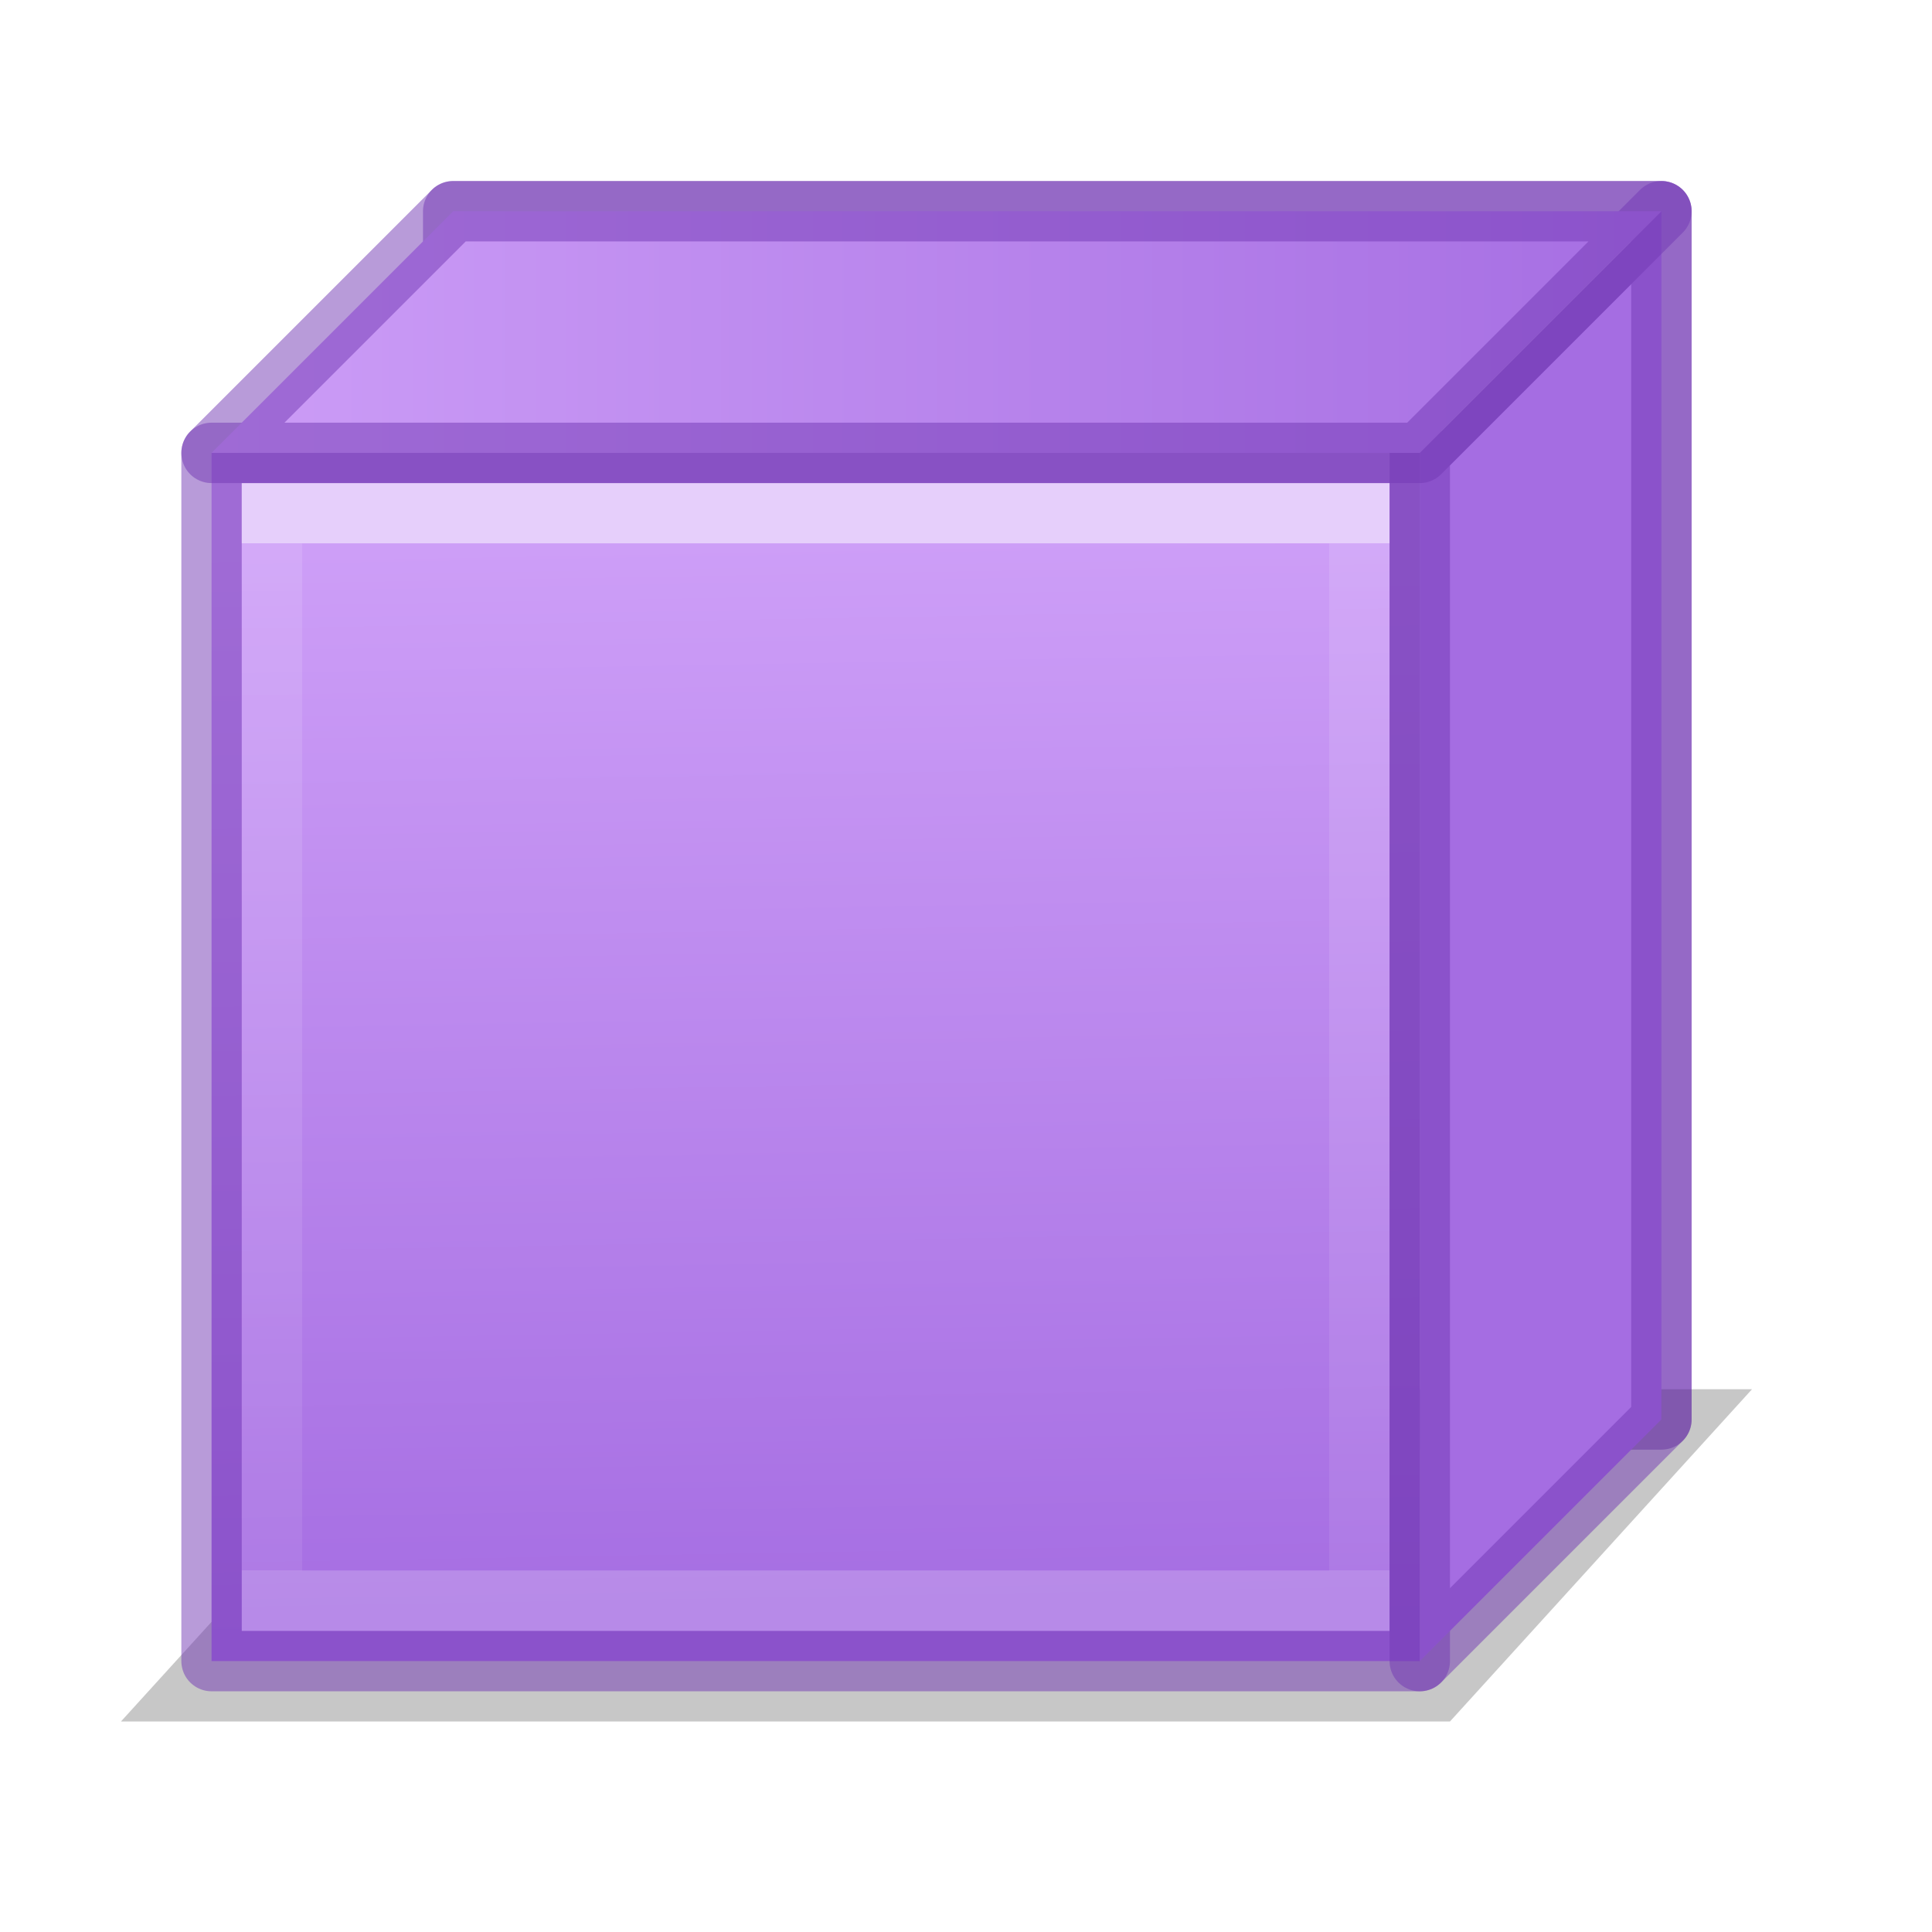
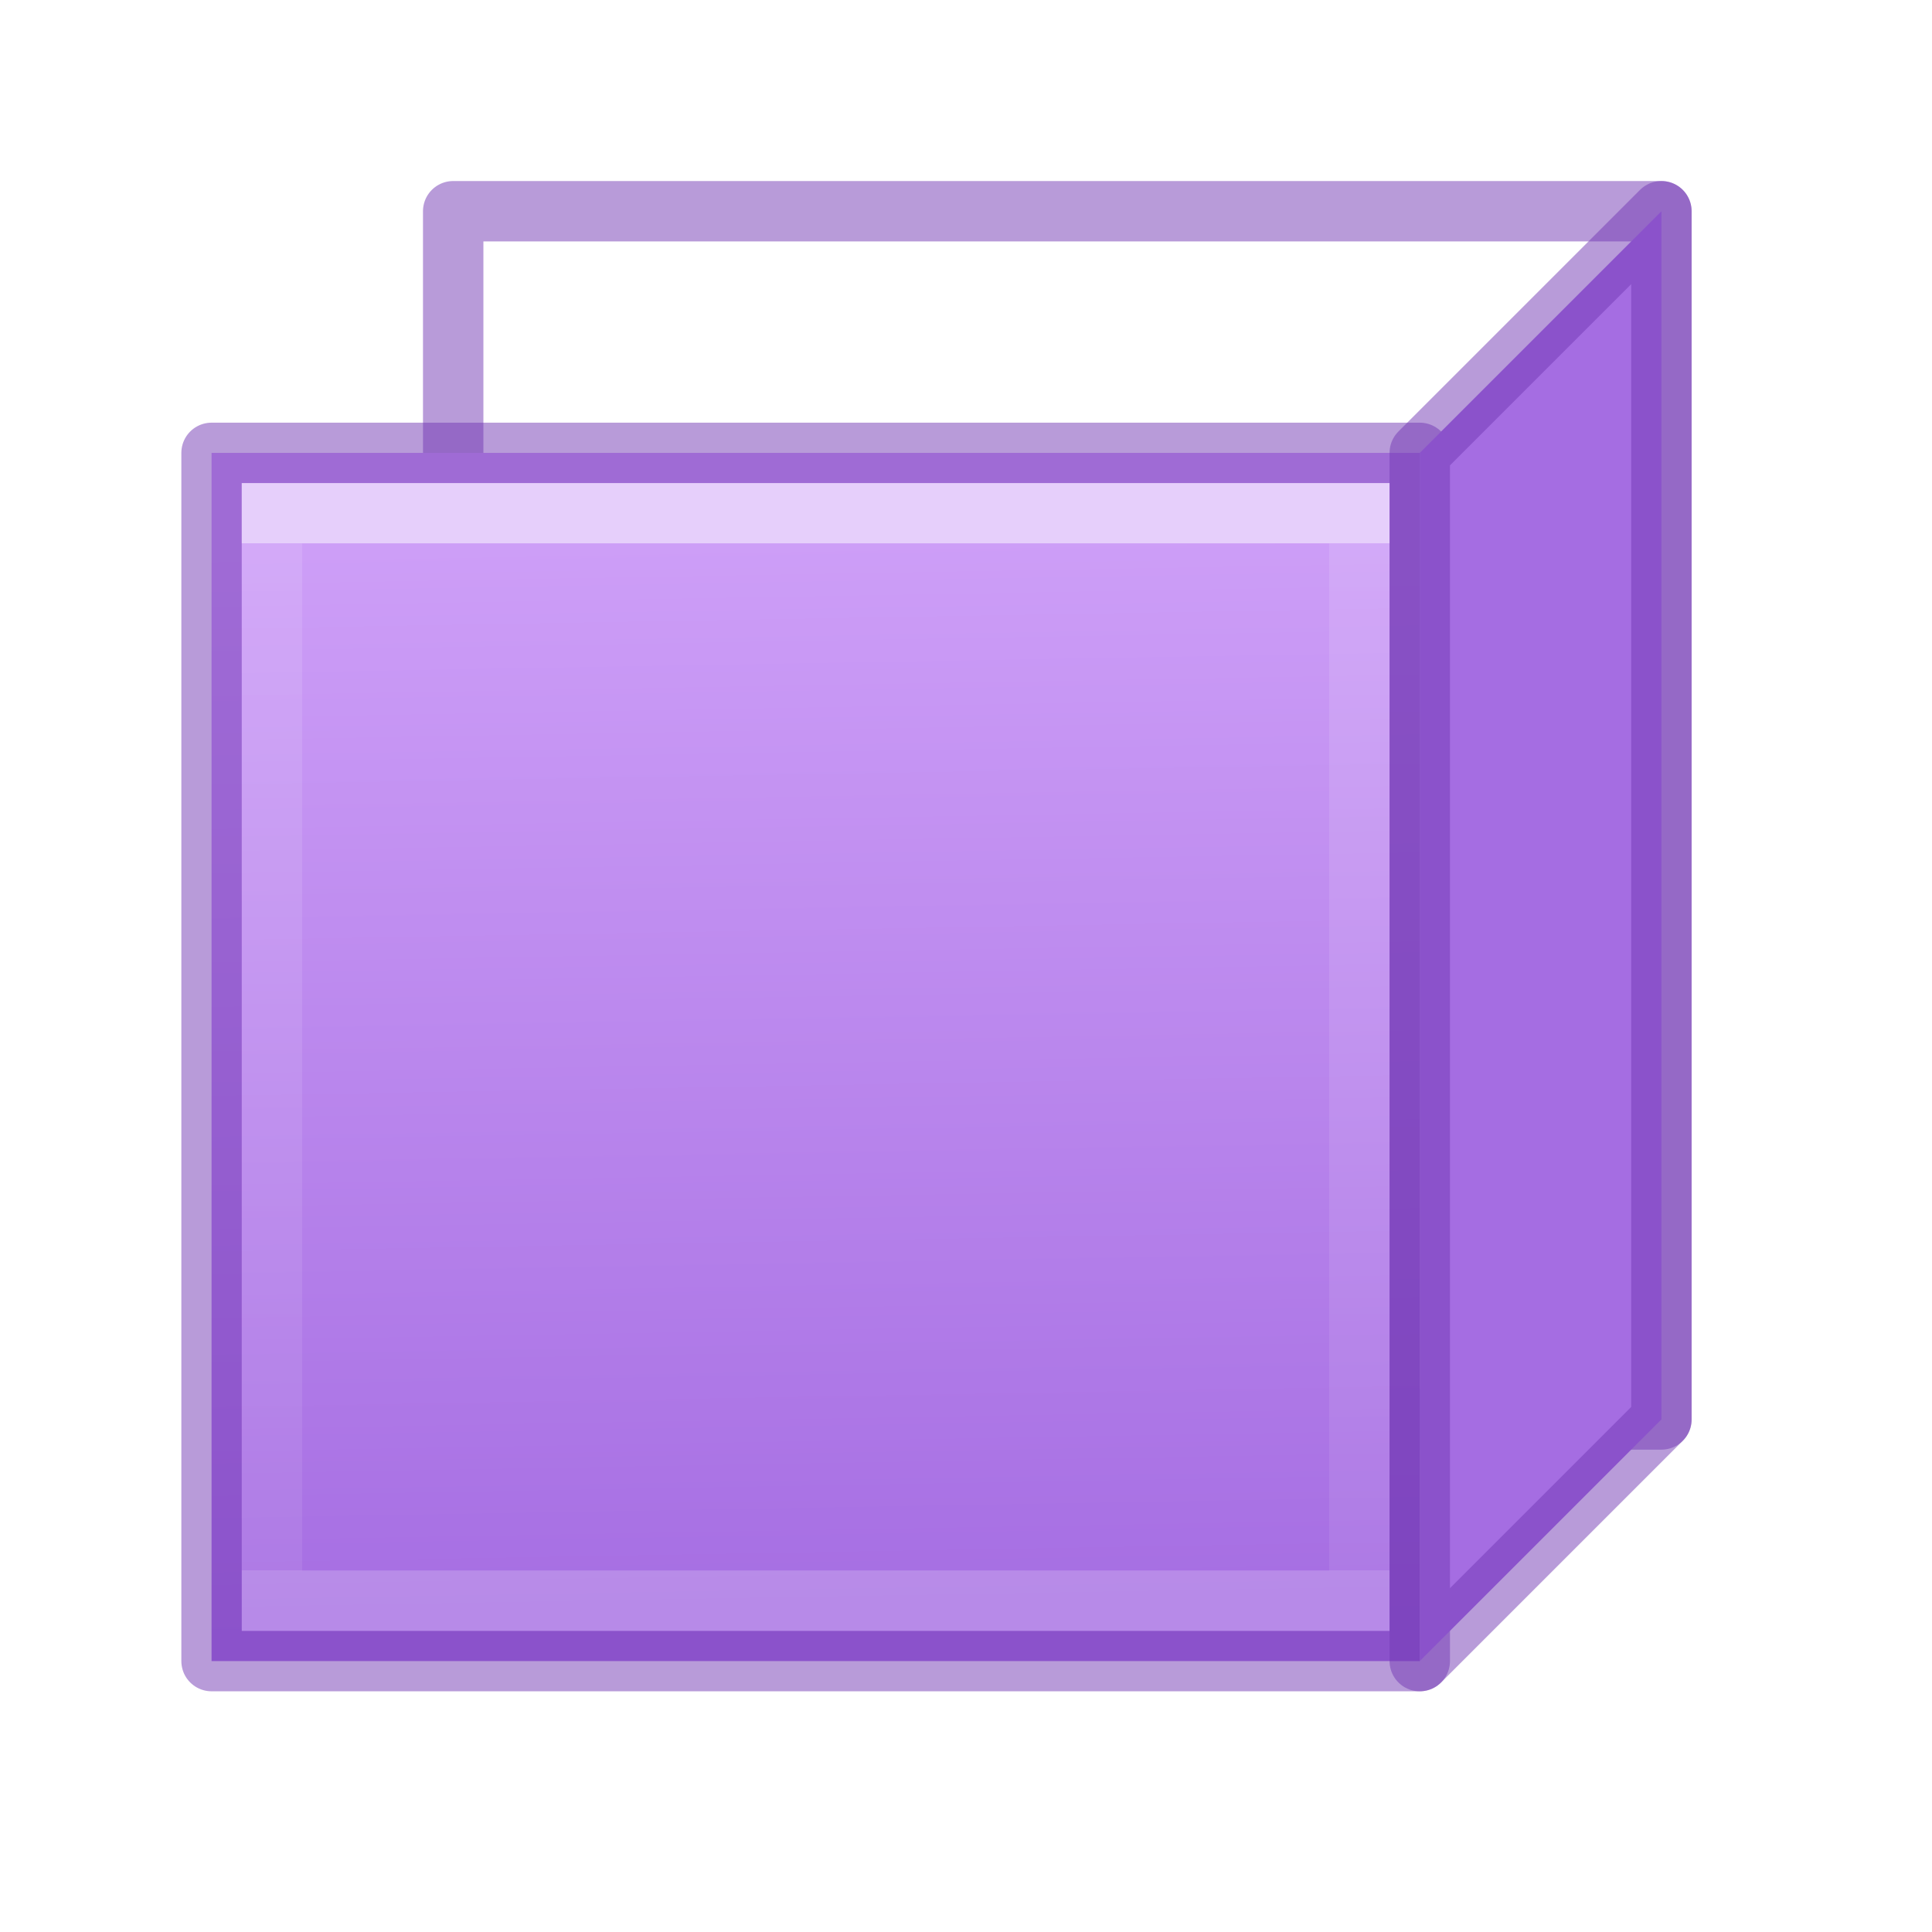
<svg xmlns="http://www.w3.org/2000/svg" xmlns:xlink="http://www.w3.org/1999/xlink" height="32" viewBox="0 0 8.467 8.467" width="32">
  <filter id="a" color-interpolation-filters="sRGB" height="1.355" width="1.072" x="-.036" y="-.177">
    <feGaussianBlur stdDeviation=".305" />
  </filter>
  <linearGradient id="b" gradientUnits="userSpaceOnUse" x1="15.068" x2="15.305" y1="4.453" y2="17.978">
    <stop offset="0" stop-color="#cd9ef7" />
    <stop offset="1" stop-color="#a56de2" />
  </linearGradient>
  <linearGradient id="c" gradientUnits="userSpaceOnUse" x1="12.5" x2="12.5" y1="4.569" y2="17.319">
    <stop offset="0" stop-color="#fff" />
    <stop offset="0" stop-color="#fff" stop-opacity=".235" />
    <stop offset="1" stop-color="#fff" stop-opacity=".157" />
    <stop offset="1" stop-color="#fff" stop-opacity=".392" />
  </linearGradient>
  <linearGradient id="d" gradientUnits="userSpaceOnUse" x1="3.089" x2="21.839" xlink:href="#b" y1="1.983" y2="1.983" />
  <linearGradient id="e" gradientUnits="userSpaceOnUse" x1="15.068" x2="15.305" xlink:href="#b" y1="4.453" y2="17.978" />
  <g transform="matrix(.353 0 0 .353 -.176 .769)">
    <path d="m6.125.444h15v15h-15z" style="fill:none;stroke:#7239b3;stroke-width:.75;stroke-linecap:round;stroke-linejoin:round;stroke-opacity:.502" />
-     <path d="m22.25 15.069-3.75 4.125h-16.5l3.75-4.125z" display="block" fill-rule="evenodd" filter="url(#a)" opacity=".468" />
    <g stroke-width=".75">
      <path d="m3.125 3.444h15v15h-15z" style="stroke:#7239b3;stroke-width:.75;stroke-linecap:round;stroke-linejoin:round;stroke-opacity:.502;fill:url(#e)" />
      <path d="m3.875 4.194h13.5v13.5h-13.5z" fill="none" opacity=".5" stroke="url(#c)" />
      <g fill-rule="evenodd" stroke="#7239b3" stroke-linejoin="round" stroke-opacity=".502" transform="translate(-.339 -.039)">
        <path d="m18.464 3.483 3-3v15l-3 3z" fill="#a56de2" />
-         <path d="m18.464 3.483 3-3h-15l-3 3z" fill="url(#d)" stroke-width=".75" />
      </g>
    </g>
  </g>
</svg>